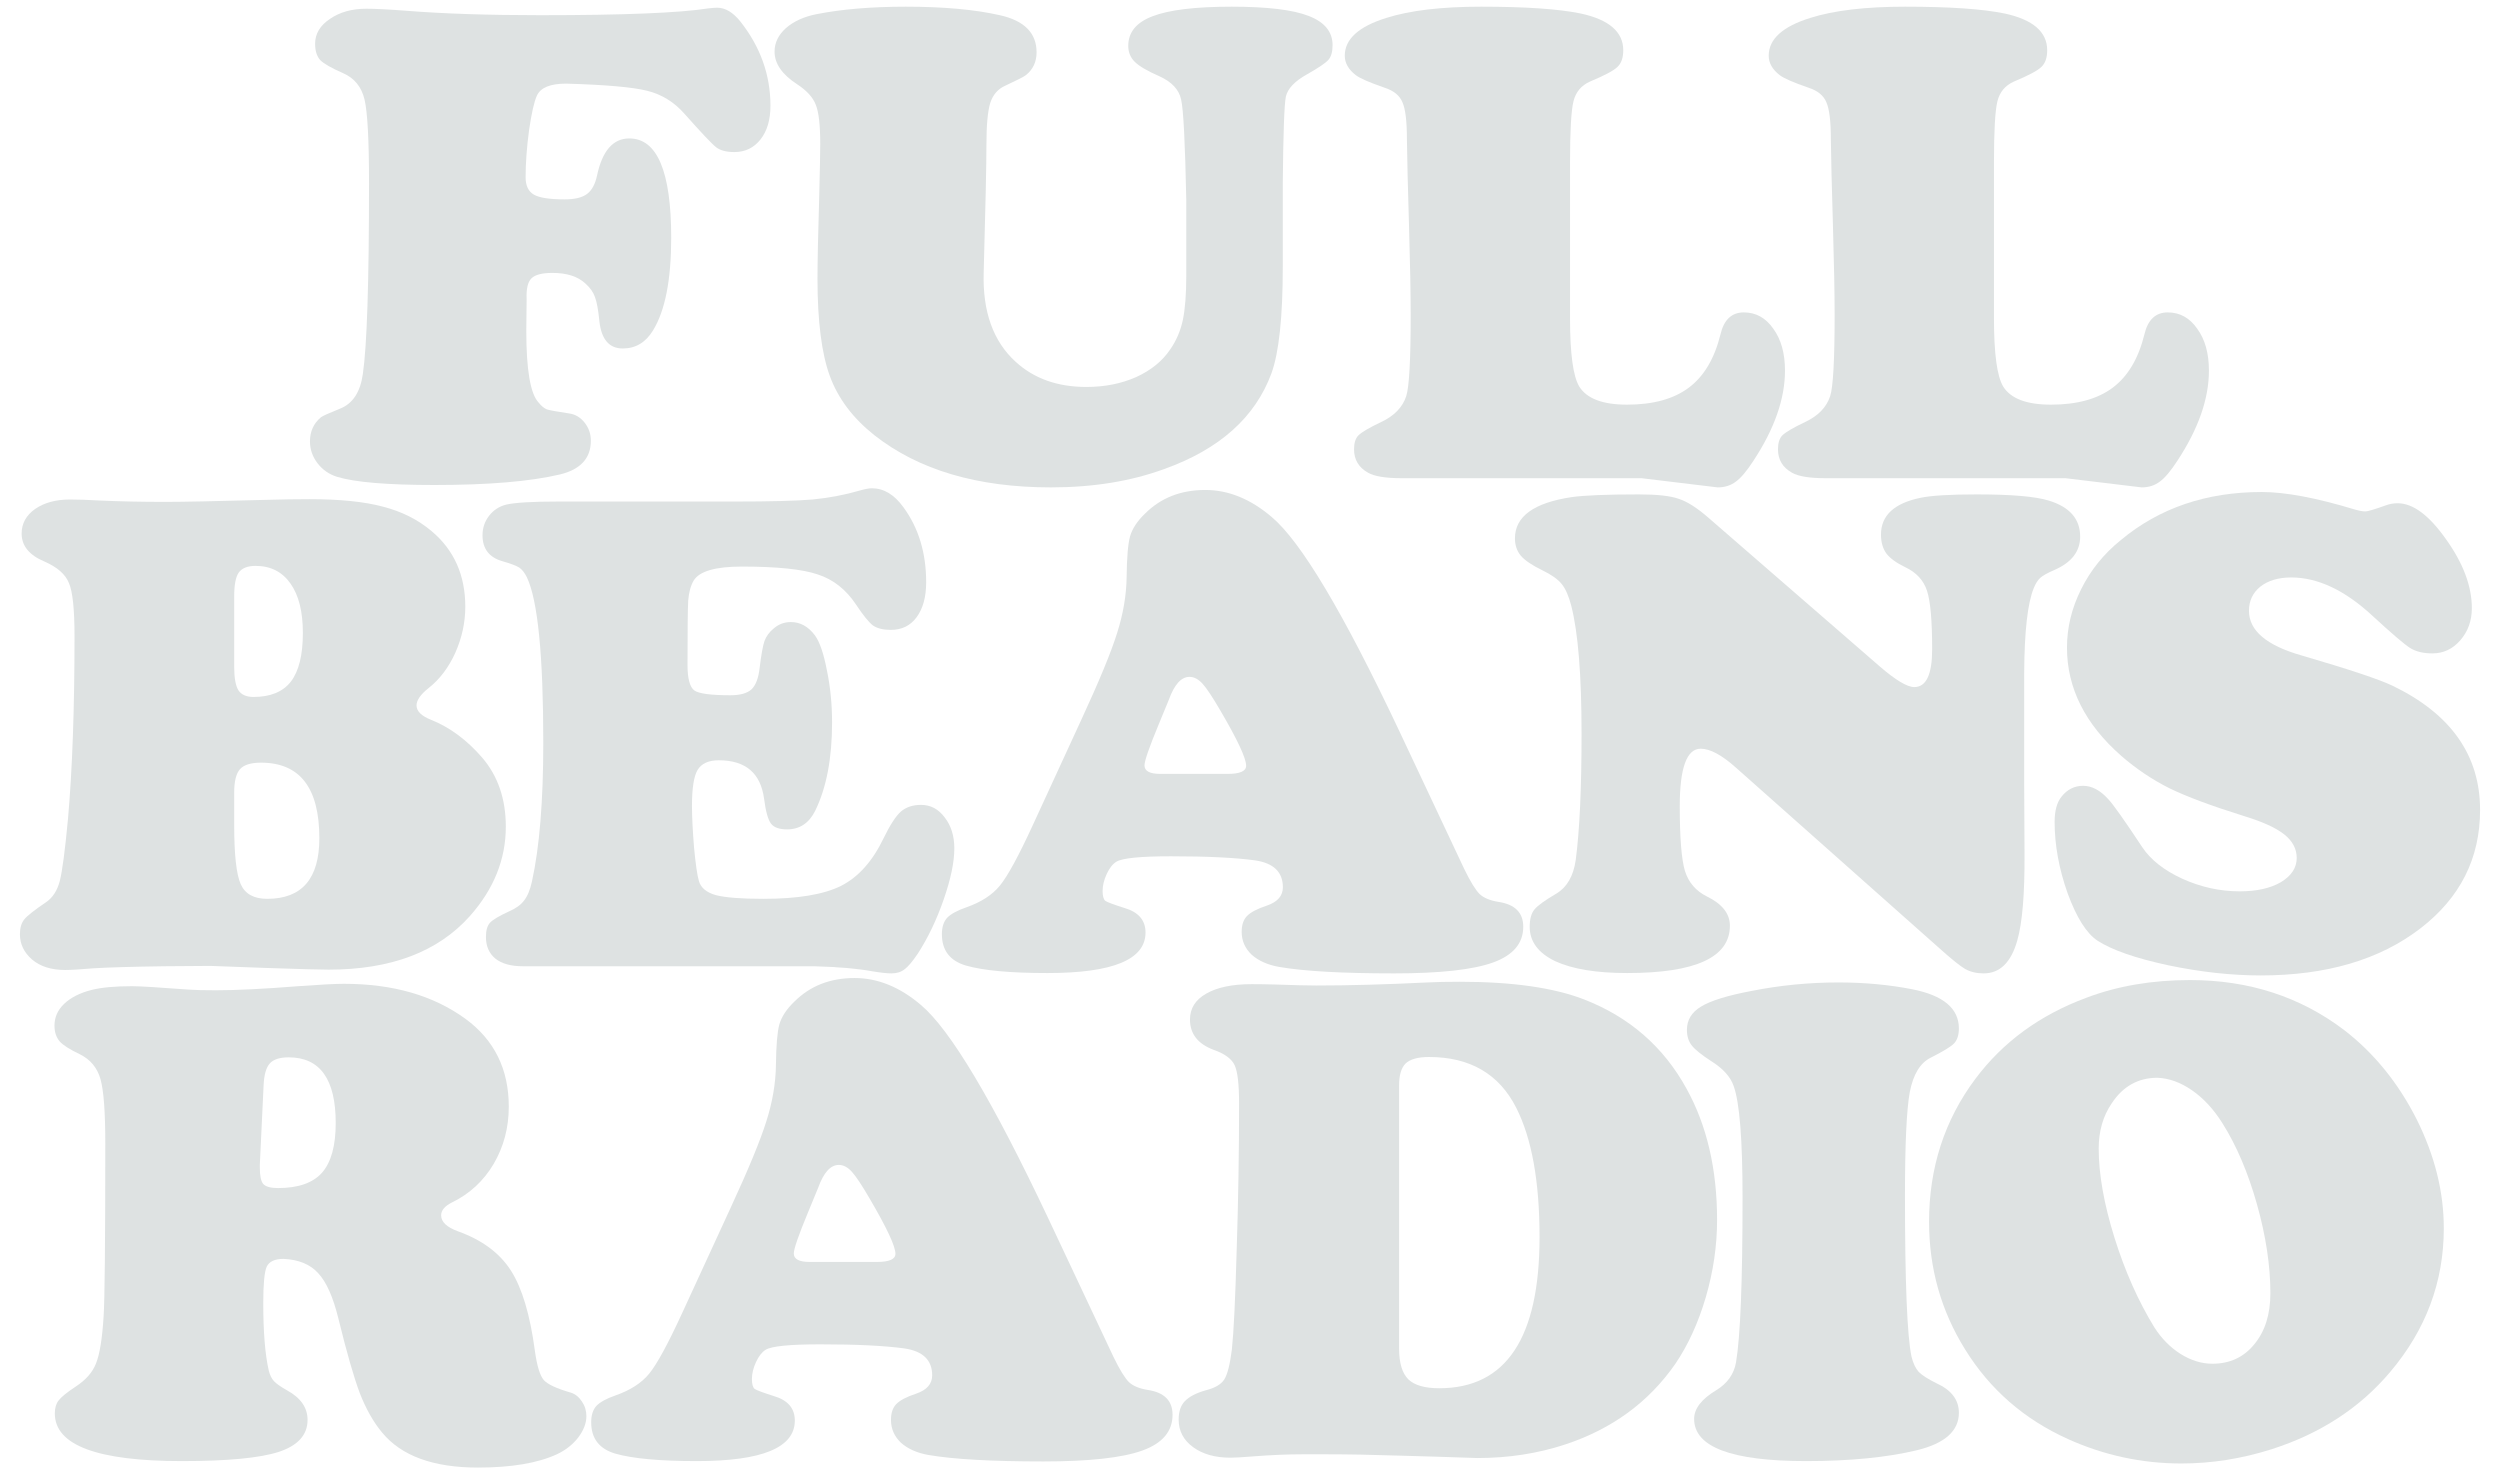
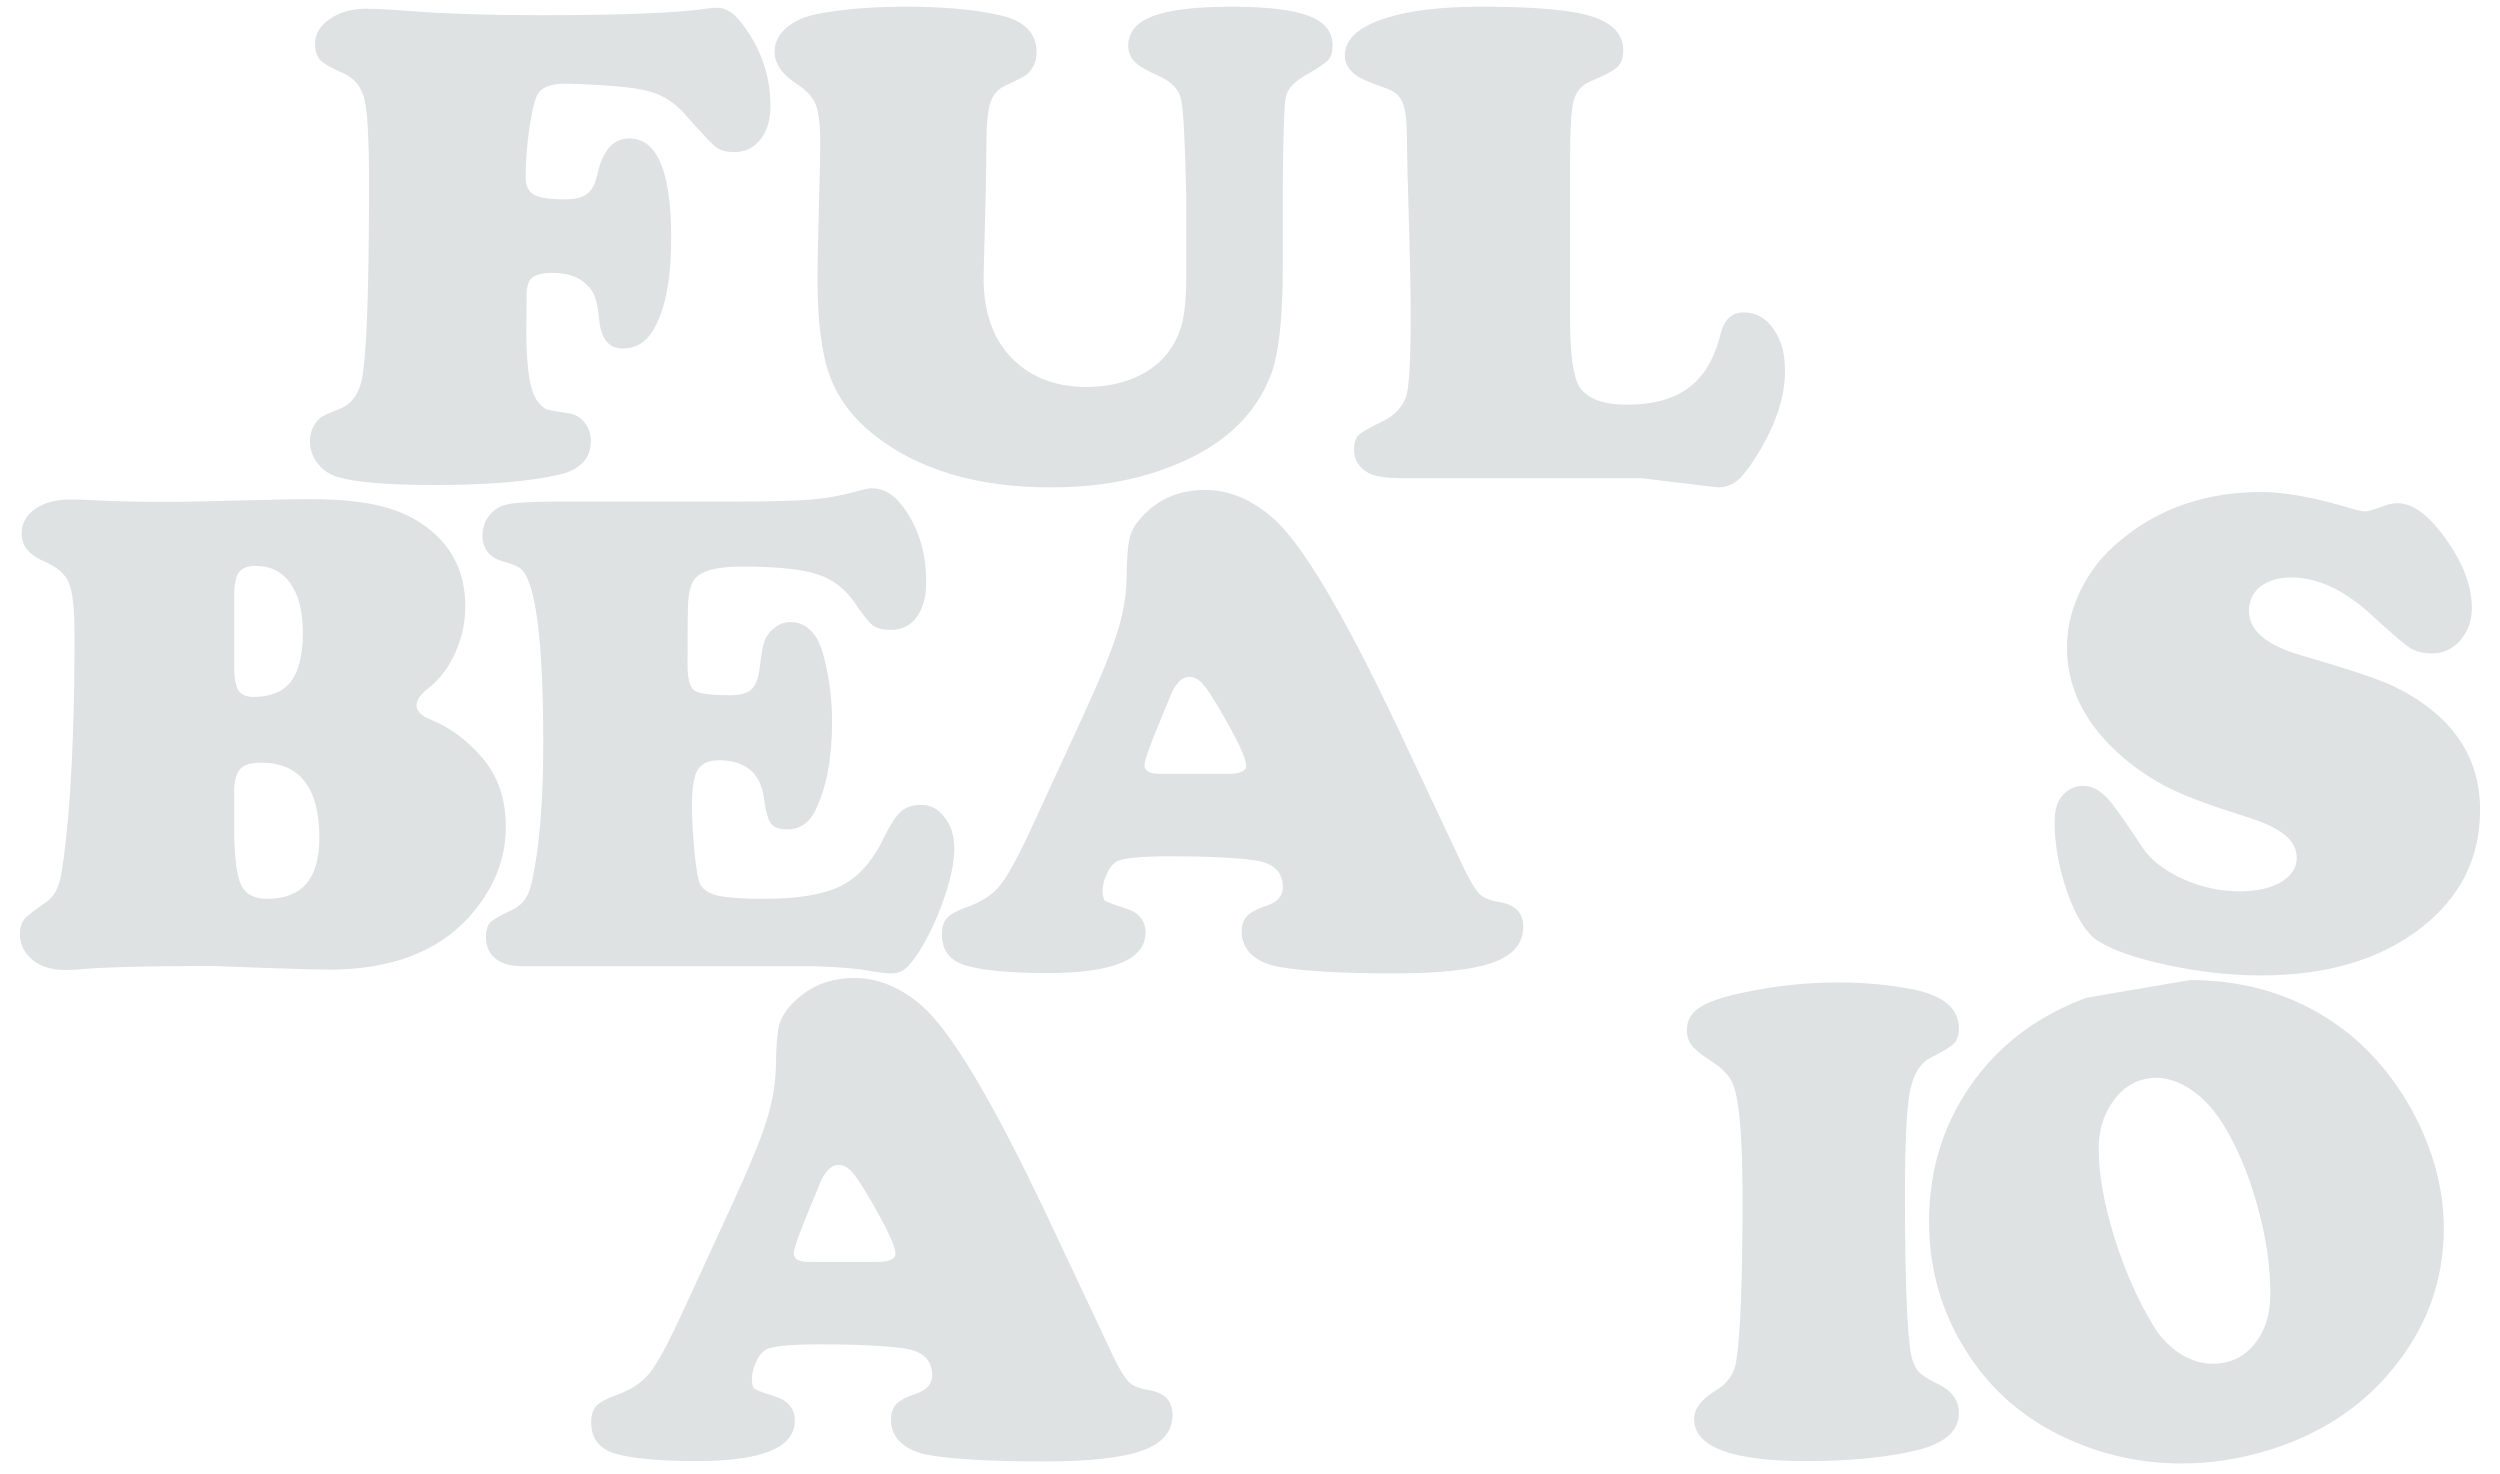
<svg xmlns="http://www.w3.org/2000/svg" width="251" height="148" viewBox="0 0 251 148" fill="none">
  <g clip-path="url(#clip0_1116_76263)">
    <path d="M56.839 8.396C55.253 8.396 54.276 8.795 53.909 9.593C53.633 10.185 53.369 11.347 53.116 13.079C52.886 14.811 52.771 16.383 52.771 17.796C52.771 18.639 53.047 19.22 53.599 19.539C54.15 19.858 55.184 20.018 56.701 20.018C57.713 20.018 58.46 19.835 58.942 19.471C59.425 19.106 59.758 18.491 59.942 17.625C60.471 15.141 61.551 13.899 63.183 13.899C65.987 13.899 67.389 17.226 67.389 23.88C67.389 28.095 66.78 31.194 65.562 33.177C64.826 34.384 63.815 34.988 62.528 34.988C61.172 34.988 60.39 34.088 60.183 32.288C60.069 31.126 59.919 30.306 59.735 29.827C59.574 29.349 59.253 28.893 58.77 28.46C58.011 27.754 56.908 27.4 55.46 27.4C54.426 27.4 53.725 27.583 53.357 27.947C52.989 28.312 52.828 29.007 52.874 30.032C52.874 30.215 52.863 31.274 52.84 33.211C52.84 37.153 53.254 39.557 54.081 40.423C54.357 40.765 54.633 40.992 54.909 41.106C55.207 41.198 55.966 41.334 57.184 41.517C57.782 41.608 58.287 41.915 58.701 42.44C59.115 42.964 59.322 43.567 59.322 44.251C59.322 46.005 58.287 47.133 56.219 47.635C53.231 48.341 49.036 48.694 43.635 48.694C38.9 48.694 35.636 48.421 33.844 47.874C33.039 47.623 32.384 47.168 31.878 46.507C31.373 45.846 31.12 45.117 31.12 44.319C31.12 43.317 31.488 42.508 32.223 41.893C32.407 41.756 33.039 41.471 34.119 41.038C35.407 40.537 36.176 39.375 36.429 37.552C36.843 34.749 37.05 28.357 37.05 18.377C37.05 14.07 36.901 11.279 36.602 10.003C36.303 8.727 35.579 7.838 34.43 7.337C33.281 6.836 32.522 6.403 32.154 6.038C31.809 5.651 31.637 5.104 31.637 4.397C31.637 3.395 32.131 2.563 33.12 1.902C34.108 1.219 35.326 0.877 36.774 0.877C37.694 0.877 39.038 0.945 40.808 1.082C44.554 1.378 49.036 1.526 54.254 1.526C62.597 1.526 68.216 1.298 71.112 0.843C71.503 0.797 71.802 0.774 72.009 0.774C72.813 0.774 73.583 1.23 74.319 2.142C76.341 4.694 77.353 7.519 77.353 10.618C77.353 12.031 77.019 13.159 76.353 14.002C75.686 14.845 74.813 15.267 73.733 15.267C72.928 15.267 72.319 15.107 71.905 14.788C71.492 14.469 70.434 13.352 68.734 11.438C67.699 10.254 66.447 9.479 64.976 9.114C63.528 8.75 60.816 8.51 56.839 8.396Z" fill="#DEE2E2" />
    <path d="M128.791 18.445V26.785C128.791 31.821 128.412 35.387 127.653 37.483C126.022 41.904 122.436 45.105 116.897 47.088C113.541 48.318 109.749 48.934 105.52 48.934C98.142 48.934 92.235 47.19 87.799 43.704C85.638 41.995 84.144 40.013 83.317 37.757C82.49 35.501 82.076 32.242 82.076 27.981C82.076 26.318 82.133 23.584 82.248 19.778C82.317 17.09 82.352 15.312 82.352 14.446C82.352 12.555 82.202 11.245 81.903 10.516C81.628 9.786 81.007 9.103 80.042 8.465C78.525 7.485 77.766 6.391 77.766 5.184C77.766 4.295 78.145 3.509 78.904 2.825C79.686 2.142 80.708 1.674 81.972 1.424C84.501 0.923 87.489 0.672 90.936 0.672C94.729 0.672 97.877 0.957 100.383 1.526C102.842 2.073 104.072 3.315 104.072 5.252C104.072 6.209 103.715 6.972 103.003 7.542C102.842 7.679 102.152 8.032 100.934 8.602C100.199 8.921 99.693 9.502 99.417 10.345C99.165 11.188 99.038 12.578 99.038 14.515C99.038 16.497 98.946 20.781 98.762 27.366C98.647 31.285 99.716 34.27 101.969 36.321C103.807 38.008 106.175 38.851 109.071 38.851C110.909 38.851 112.576 38.52 114.07 37.859C115.564 37.176 116.701 36.253 117.483 35.091C118.103 34.202 118.529 33.211 118.759 32.117C118.988 31.023 119.103 29.531 119.103 27.64V20.12C118.988 14.355 118.816 10.983 118.586 10.003C118.379 9 117.644 8.214 116.38 7.645C115.184 7.12 114.369 6.642 113.932 6.209C113.495 5.776 113.277 5.241 113.277 4.603C113.277 3.235 114.093 2.244 115.725 1.629C117.379 0.991 120.023 0.672 123.654 0.672C127.217 0.672 129.791 0.979 131.377 1.595C132.986 2.21 133.79 3.19 133.79 4.534C133.79 5.195 133.652 5.685 133.376 6.004C133.101 6.323 132.377 6.813 131.204 7.474C129.986 8.157 129.285 8.898 129.101 9.695C128.94 10.47 128.837 13.387 128.791 18.445Z" fill="#DEE2E2" />
    <path d="M157.631 16.292V31.98C157.631 35.512 157.941 37.791 158.562 38.816C159.32 40.024 160.918 40.628 163.354 40.628C165.974 40.628 168.043 40.058 169.56 38.919C171.077 37.78 172.134 36.002 172.732 33.587C173.076 32.106 173.858 31.365 175.076 31.365C176.294 31.365 177.283 31.912 178.041 33.006C178.823 34.077 179.213 35.478 179.213 37.21C179.213 40.035 178.156 43.055 176.041 46.268C175.375 47.293 174.789 47.988 174.283 48.352C173.778 48.74 173.168 48.934 172.456 48.934L164.802 48.011H140.703C139.117 48.011 138.003 47.828 137.359 47.464C136.417 46.94 135.946 46.154 135.946 45.105C135.946 44.467 136.095 44 136.394 43.704C136.716 43.385 137.474 42.941 138.669 42.371C139.979 41.756 140.818 40.89 141.186 39.773C141.485 38.839 141.634 36.116 141.634 31.605C141.634 29.508 141.577 26.489 141.462 22.547C141.347 18.764 141.278 15.916 141.255 14.002C141.255 12.179 141.106 10.937 140.807 10.276C140.531 9.593 139.933 9.103 139.014 8.807C137.497 8.283 136.532 7.861 136.118 7.542C135.382 6.972 135.015 6.323 135.015 5.594C135.015 3.93 136.405 2.666 139.186 1.8C141.554 1.048 144.726 0.672 148.702 0.672C153.161 0.672 156.493 0.9 158.7 1.355C161.55 1.971 162.975 3.201 162.975 5.047C162.975 5.799 162.78 6.357 162.389 6.722C162.021 7.086 161.102 7.576 159.631 8.191C158.757 8.579 158.206 9.24 157.976 10.174C157.746 11.108 157.631 13.148 157.631 16.292Z" fill="#DEE2E2" />
-     <path d="M200.194 16.292V31.98C200.194 35.512 200.504 37.791 201.125 38.816C201.883 40.024 203.481 40.628 205.917 40.628C208.537 40.628 210.606 40.058 212.123 38.919C213.64 37.78 214.697 36.002 215.295 33.587C215.639 32.106 216.421 31.365 217.639 31.365C218.857 31.365 219.846 31.912 220.604 33.006C221.385 34.077 221.776 35.478 221.776 37.21C221.776 40.035 220.719 43.055 218.604 46.268C217.938 47.293 217.352 47.988 216.846 48.352C216.34 48.74 215.731 48.934 215.019 48.934L207.365 48.011H183.266C181.68 48.011 180.566 47.828 179.922 47.464C178.98 46.94 178.509 46.154 178.509 45.105C178.509 44.467 178.658 44 178.957 43.704C179.279 43.385 180.037 42.941 181.232 42.371C182.542 41.756 183.381 40.89 183.749 39.773C184.048 38.839 184.197 36.116 184.197 31.605C184.197 29.508 184.14 26.489 184.025 22.547C183.91 18.764 183.841 15.916 183.818 14.002C183.818 12.179 183.668 10.937 183.37 10.276C183.094 9.593 182.496 9.103 181.577 8.807C180.06 8.283 179.095 7.861 178.681 7.542C177.945 6.972 177.578 6.323 177.578 5.594C177.578 3.93 178.968 2.666 181.749 1.8C184.117 1.048 187.288 0.672 191.265 0.672C195.724 0.672 199.056 0.9 201.263 1.355C204.113 1.971 205.538 3.201 205.538 5.047C205.538 5.799 205.343 6.357 204.952 6.722C204.584 7.086 203.665 7.576 202.194 8.191C201.32 8.579 200.769 9.24 200.539 10.174C200.309 11.108 200.194 13.148 200.194 16.292Z" fill="#DEE2E2" />
    <path d="M21.134 96.977L16.515 97.011C13.274 97.056 10.906 97.125 9.412 97.216C8.079 97.33 7.125 97.387 6.551 97.387C5.149 97.387 4.034 97.034 3.207 96.327C2.402 95.621 2 94.778 2 93.798C2 93.16 2.149 92.659 2.448 92.294C2.747 91.929 3.471 91.36 4.62 90.585C5.287 90.129 5.746 89.423 5.999 88.466C6.252 87.486 6.528 85.401 6.827 82.211C7.263 77.243 7.482 71.125 7.482 63.856C7.482 61.19 7.298 59.425 6.93 58.559C6.585 57.67 5.758 56.941 4.448 56.371C2.931 55.733 2.172 54.799 2.172 53.568C2.172 52.566 2.621 51.745 3.517 51.107C4.436 50.469 5.609 50.15 7.034 50.15C7.815 50.15 8.815 50.185 10.033 50.253C12.056 50.344 14.239 50.39 16.583 50.39C18.307 50.39 21.697 50.321 26.754 50.185C28.34 50.139 29.776 50.116 31.063 50.116C34.12 50.116 36.58 50.367 38.441 50.868C40.326 51.347 41.958 52.167 43.337 53.329C45.589 55.22 46.716 57.75 46.716 60.917C46.716 62.489 46.382 64.027 45.716 65.531C45.049 67.012 44.153 68.197 43.027 69.086C42.222 69.724 41.82 70.305 41.82 70.829C41.82 71.399 42.303 71.877 43.268 72.265C45.153 73.017 46.865 74.281 48.405 76.059C49.991 77.904 50.784 80.217 50.784 82.997C50.784 86.278 49.577 89.275 47.164 91.986C43.969 95.564 39.246 97.353 32.994 97.353C32.144 97.353 30.052 97.296 26.719 97.182C23.686 97.068 21.824 96.999 21.134 96.977ZM23.513 59.892V66.933C23.513 68.049 23.651 68.835 23.927 69.291C24.226 69.747 24.731 69.975 25.444 69.975C27.145 69.975 28.397 69.462 29.202 68.436C30.006 67.388 30.408 65.759 30.408 63.549C30.408 61.407 29.995 59.755 29.167 58.593C28.34 57.408 27.168 56.815 25.651 56.815C24.846 56.815 24.283 57.043 23.961 57.499C23.663 57.932 23.513 58.73 23.513 59.892ZM23.513 79.579V82.826C23.513 85.811 23.732 87.794 24.168 88.773C24.605 89.753 25.49 90.243 26.823 90.243C30.317 90.243 32.063 88.215 32.063 84.159C32.063 79.101 30.11 76.571 26.202 76.571C25.191 76.571 24.49 76.788 24.099 77.221C23.709 77.654 23.513 78.44 23.513 79.579Z" fill="#DEE2E2" />
    <path d="M56.028 50.355H73.749C77.335 50.355 79.943 50.287 81.575 50.15C83.23 49.991 84.839 49.683 86.402 49.227C86.885 49.091 87.264 49.023 87.54 49.023C88.735 49.023 89.792 49.66 90.711 50.937C92.228 53.01 92.987 55.517 92.987 58.456C92.987 59.937 92.665 61.111 92.022 61.977C91.401 62.82 90.539 63.241 89.436 63.241C88.677 63.241 88.08 63.093 87.643 62.797C87.229 62.478 86.666 61.783 85.954 60.712C84.942 59.185 83.655 58.171 82.092 57.67C80.552 57.146 78.013 56.884 74.473 56.884C71.83 56.884 70.221 57.351 69.647 58.285C69.348 58.786 69.164 59.459 69.095 60.302C69.049 61.145 69.026 63.298 69.026 66.762C69.026 68.129 69.256 68.983 69.715 69.325C70.175 69.644 71.382 69.804 73.335 69.804C74.301 69.804 75.002 69.61 75.439 69.223C75.875 68.812 76.151 68.095 76.266 67.069C76.427 65.748 76.588 64.848 76.749 64.369C76.932 63.868 77.254 63.435 77.714 63.07C78.197 62.66 78.76 62.455 79.403 62.455C80.346 62.455 81.15 62.899 81.817 63.788C82.299 64.449 82.701 65.622 83.023 67.309C83.368 68.972 83.54 70.715 83.54 72.538C83.54 76.138 82.977 79.089 81.851 81.391C81.231 82.644 80.288 83.27 79.024 83.27C78.243 83.27 77.702 83.077 77.404 82.689C77.105 82.279 76.875 81.448 76.714 80.194C76.369 77.62 74.852 76.332 72.163 76.332C71.129 76.332 70.416 76.662 70.026 77.323C69.658 77.961 69.474 79.158 69.474 80.912C69.474 81.983 69.543 83.373 69.681 85.082C69.842 86.768 70.003 87.885 70.164 88.432C70.347 89.115 70.911 89.594 71.853 89.867C72.818 90.118 74.416 90.243 76.645 90.243C80.093 90.243 82.69 89.81 84.437 88.944C86.184 88.056 87.609 86.461 88.712 84.159C89.355 82.838 89.93 81.949 90.436 81.493C90.964 81.037 91.642 80.81 92.47 80.81C93.435 80.81 94.228 81.231 94.849 82.074C95.492 82.894 95.814 83.931 95.814 85.185C95.814 86.552 95.458 88.261 94.745 90.311C94.033 92.362 93.159 94.185 92.125 95.78C91.596 96.555 91.16 97.068 90.815 97.318C90.47 97.592 90.033 97.728 89.505 97.728C89.068 97.728 88.436 97.66 87.609 97.523C86.138 97.25 84.172 97.079 81.713 97.011H52.477C51.305 97.011 50.397 96.76 49.754 96.259C49.11 95.735 48.788 95.005 48.788 94.071C48.788 93.41 48.926 92.932 49.202 92.636C49.478 92.34 50.11 91.963 51.098 91.508C51.788 91.212 52.293 90.847 52.615 90.414C52.96 89.981 53.224 89.343 53.408 88.5C54.167 85.059 54.546 80.422 54.546 74.589C54.546 65.793 53.994 60.245 52.891 57.943C52.661 57.488 52.408 57.169 52.133 56.986C51.857 56.804 51.282 56.588 50.409 56.337C49.099 55.95 48.444 55.084 48.444 53.739C48.444 53.01 48.662 52.361 49.099 51.791C49.535 51.221 50.11 50.845 50.822 50.663C51.719 50.458 53.454 50.355 56.028 50.355Z" fill="#DEE2E2" />
    <path d="M140.488 73.393L147.004 87.235C147.625 88.511 148.142 89.355 148.556 89.765C148.969 90.152 149.601 90.414 150.452 90.551C152.107 90.801 152.934 91.633 152.934 93.046C152.934 94.709 151.923 95.906 149.9 96.635C147.878 97.364 144.568 97.728 139.971 97.728C134.777 97.728 130.927 97.512 128.422 97.079C127.272 96.874 126.353 96.464 125.663 95.849C124.997 95.211 124.664 94.447 124.664 93.559C124.664 92.875 124.836 92.351 125.181 91.986C125.548 91.599 126.215 91.246 127.18 90.927C128.261 90.562 128.801 89.947 128.801 89.081C128.801 87.554 127.87 86.654 126.008 86.381C124.009 86.107 121.193 85.971 117.562 85.971C114.505 85.971 112.677 86.153 112.08 86.518C111.712 86.745 111.39 87.156 111.114 87.748C110.839 88.341 110.701 88.91 110.701 89.457C110.701 89.958 110.793 90.289 110.977 90.448C111.183 90.585 111.827 90.824 112.907 91.166C114.309 91.576 115.01 92.397 115.01 93.627C115.01 96.338 111.735 97.694 105.185 97.694C101.461 97.694 98.726 97.444 96.979 96.942C95.37 96.464 94.566 95.416 94.566 93.798C94.566 93.091 94.738 92.545 95.083 92.157C95.451 91.77 96.094 91.417 97.014 91.098C98.508 90.574 99.634 89.844 100.392 88.91C101.174 87.953 102.277 85.925 103.702 82.826L108.563 72.265C110.356 68.391 111.551 65.497 112.149 63.583C112.769 61.646 113.091 59.755 113.114 57.909C113.137 55.95 113.252 54.594 113.459 53.842C113.689 53.067 114.183 52.315 114.941 51.586C116.527 49.991 118.55 49.193 121.009 49.193C123.331 49.193 125.548 50.093 127.663 51.894C130.605 54.355 134.88 61.521 140.488 73.393ZM116.493 77.699H123.25C124.491 77.699 125.112 77.426 125.112 76.879C125.112 76.127 124.25 74.281 122.526 71.342C121.745 69.997 121.147 69.097 120.733 68.642C120.32 68.186 119.883 67.958 119.423 67.958C118.596 67.958 117.906 68.721 117.355 70.248C117.263 70.453 116.929 71.262 116.355 72.675C115.39 74.999 114.907 76.389 114.907 76.845C114.907 77.414 115.435 77.699 116.493 77.699Z" fill="#DEE2E2" />
-     <path d="M171.544 51.996L188.714 66.898C190.322 68.288 191.483 68.983 192.196 68.983C193.391 68.983 193.988 67.719 193.988 65.189C193.988 62.318 193.816 60.359 193.471 59.31C193.126 58.262 192.402 57.476 191.299 56.952C190.403 56.519 189.771 56.063 189.403 55.585C189.035 55.084 188.851 54.446 188.851 53.671C188.851 51.757 190.173 50.526 192.816 49.98C193.896 49.752 195.781 49.638 198.47 49.638C201.941 49.638 204.343 49.843 205.676 50.253C207.79 50.891 208.848 52.099 208.848 53.876C208.848 55.357 207.986 56.474 206.262 57.226C205.572 57.522 205.101 57.784 204.848 58.012C204.596 58.24 204.377 58.581 204.193 59.037C203.573 60.541 203.251 63.389 203.228 67.582V78.725C203.228 80.434 203.239 82.769 203.262 85.731C203.285 89.742 203.044 92.636 202.538 94.413C201.918 96.623 200.792 97.728 199.16 97.728C198.447 97.728 197.827 97.58 197.298 97.284C196.792 96.988 195.942 96.304 194.747 95.233L174.302 77.084C172.877 75.808 171.694 75.17 170.751 75.17C169.349 75.17 168.648 77.095 168.648 80.946C168.648 84.114 168.821 86.278 169.166 87.44C169.533 88.603 170.269 89.457 171.372 90.004C172.912 90.756 173.682 91.736 173.682 92.943C173.682 96.111 170.246 97.694 163.373 97.694C160.271 97.694 157.857 97.296 156.133 96.498C154.433 95.678 153.582 94.527 153.582 93.046C153.582 92.271 153.743 91.69 154.065 91.303C154.387 90.915 155.111 90.391 156.237 89.731C157.317 89.092 157.972 87.965 158.202 86.347C158.593 83.407 158.788 79.18 158.788 73.666C158.788 67.787 158.443 63.503 157.754 60.815C157.501 59.835 157.179 59.105 156.789 58.627C156.398 58.148 155.754 57.693 154.858 57.26C153.824 56.758 153.1 56.269 152.686 55.79C152.295 55.312 152.1 54.73 152.1 54.047C152.1 51.859 153.996 50.481 157.788 49.911C159.075 49.729 161.328 49.638 164.546 49.638C166.384 49.638 167.718 49.786 168.545 50.082C169.395 50.355 170.395 50.993 171.544 51.996Z" fill="#DEE2E2" />
    <path d="M227.073 49.398C229.44 49.398 232.543 49.98 236.382 51.142C236.841 51.278 237.209 51.347 237.485 51.347C237.715 51.347 238.404 51.142 239.554 50.731C239.921 50.595 240.312 50.526 240.726 50.526C242.266 50.526 243.886 51.734 245.587 54.149C247.311 56.565 248.173 58.866 248.173 61.054C248.173 62.33 247.782 63.412 247 64.301C246.242 65.167 245.311 65.6 244.208 65.6C243.288 65.6 242.541 65.417 241.967 65.053C241.392 64.688 240.128 63.606 238.174 61.806C235.416 59.254 232.704 57.977 230.038 57.977C228.751 57.977 227.717 58.285 226.935 58.9C226.177 59.516 225.797 60.325 225.797 61.327C225.797 63.31 227.556 64.802 231.072 65.805C235.83 67.195 238.875 68.209 240.209 68.847C246.07 71.672 249 75.831 249 81.322C249 86.176 247 90.141 243.001 93.217C238.91 96.361 233.566 97.934 226.97 97.934C224.028 97.934 220.925 97.592 217.661 96.908C214.397 96.202 212.041 95.382 210.593 94.447C209.49 93.718 208.49 92.134 207.594 89.696C206.721 87.235 206.284 84.843 206.284 82.519C206.284 81.402 206.514 80.559 206.973 79.989C207.548 79.26 208.272 78.895 209.145 78.895C210.019 78.895 210.858 79.34 211.662 80.228C212.145 80.73 213.283 82.336 215.075 85.048C215.926 86.324 217.27 87.383 219.109 88.227C220.971 89.07 222.89 89.491 224.867 89.491C226.567 89.491 227.947 89.184 229.004 88.568C230.061 87.93 230.59 87.121 230.59 86.142C230.59 85.23 230.176 84.444 229.349 83.783C228.521 83.122 227.177 82.507 225.315 81.938C222.028 80.912 219.523 79.978 217.799 79.135C216.075 78.269 214.466 77.186 212.972 75.888C209.341 72.698 207.525 69.075 207.525 65.019C207.525 63.013 207.996 61.065 208.939 59.174C209.881 57.26 211.214 55.608 212.938 54.218C216.799 51.005 221.511 49.398 227.073 49.398Z" fill="#DEE2E2" />
-     <path d="M28.465 126.392C27.592 126.392 27.029 126.654 26.776 127.178C26.546 127.702 26.431 128.921 26.431 130.835C26.431 133.729 26.615 135.985 26.983 137.603C27.098 138.058 27.27 138.411 27.5 138.662C27.73 138.913 28.166 139.22 28.81 139.585C30.189 140.337 30.879 141.328 30.879 142.559C30.879 144.062 29.913 145.133 27.983 145.771C26.075 146.387 22.834 146.694 18.26 146.694C9.756 146.694 5.504 145.099 5.504 141.909C5.504 141.362 5.631 140.929 5.883 140.61C6.136 140.269 6.711 139.801 7.607 139.209C8.619 138.548 9.297 137.773 9.641 136.885C10.009 135.973 10.262 134.412 10.4 132.202C10.515 130.584 10.572 124.785 10.572 114.805C10.572 111.637 10.411 109.484 10.089 108.345C9.768 107.205 9.078 106.374 8.021 105.85C7.01 105.371 6.332 104.938 5.987 104.551C5.642 104.141 5.47 103.617 5.47 102.979C5.47 102.135 5.791 101.406 6.435 100.791C7.102 100.153 8.021 99.686 9.193 99.39C10.181 99.139 11.537 99.014 13.261 99.014C14.02 99.014 15.916 99.128 18.95 99.356C19.524 99.401 20.432 99.424 21.674 99.424C23.742 99.424 26.5 99.287 29.948 99.014C32.131 98.854 33.66 98.774 34.533 98.774C39.452 98.774 43.52 99.948 46.738 102.295C49.634 104.414 51.082 107.354 51.082 111.113C51.082 113.21 50.576 115.124 49.565 116.855C48.553 118.564 47.163 119.852 45.393 120.718C44.658 121.082 44.29 121.515 44.29 122.017C44.29 122.677 44.853 123.213 45.979 123.623C48.393 124.489 50.162 125.799 51.289 127.554C52.415 129.308 53.219 131.997 53.702 135.62C53.909 137.124 54.208 138.104 54.598 138.56C54.989 138.993 55.897 139.414 57.322 139.824C57.759 139.961 58.126 140.257 58.425 140.713C58.724 141.146 58.873 141.636 58.873 142.183C58.873 142.889 58.597 143.607 58.046 144.336C57.494 145.042 56.782 145.601 55.908 146.011C53.978 146.899 51.334 147.344 47.979 147.344C43.497 147.344 40.291 146.17 38.36 143.823C37.487 142.775 36.74 141.453 36.119 139.858C35.521 138.263 34.809 135.78 33.981 132.407C33.453 130.243 32.775 128.716 31.947 127.827C31.143 126.938 29.982 126.46 28.465 126.392ZM26.466 108.96L26.087 116.924C26.087 116.992 26.087 117.095 26.087 117.231C26.087 118.052 26.201 118.599 26.431 118.872C26.684 119.146 27.178 119.282 27.914 119.282C29.936 119.282 31.407 118.77 32.327 117.744C33.246 116.696 33.706 115.033 33.706 112.754C33.706 108.356 32.131 106.157 28.983 106.157C28.086 106.157 27.454 106.362 27.086 106.772C26.718 107.183 26.512 107.912 26.466 108.96Z" fill="#DEE2E2" />
    <path d="M105.278 122.393L111.794 136.235C112.415 137.511 112.932 138.354 113.346 138.765C113.759 139.152 114.392 139.414 115.242 139.551C116.897 139.801 117.724 140.633 117.724 142.046C117.724 143.709 116.713 144.906 114.69 145.635C112.668 146.364 109.358 146.729 104.761 146.729C99.567 146.729 95.717 146.512 93.212 146.079C92.062 145.874 91.143 145.464 90.454 144.849C89.787 144.211 89.454 143.447 89.454 142.559C89.454 141.875 89.626 141.351 89.971 140.986C90.339 140.599 91.005 140.246 91.971 139.927C93.051 139.562 93.591 138.947 93.591 138.081C93.591 136.554 92.66 135.654 90.798 135.381C88.799 135.107 85.983 134.971 82.352 134.971C79.295 134.971 77.468 135.153 76.87 135.518C76.502 135.745 76.18 136.156 75.905 136.748C75.629 137.34 75.491 137.91 75.491 138.457C75.491 138.958 75.583 139.289 75.767 139.448C75.974 139.585 76.617 139.824 77.697 140.166C79.099 140.576 79.8 141.396 79.8 142.627C79.8 145.339 76.525 146.694 69.975 146.694C66.251 146.694 63.516 146.444 61.769 145.942C60.16 145.464 59.356 144.416 59.356 142.798C59.356 142.091 59.528 141.545 59.873 141.157C60.241 140.77 60.884 140.417 61.804 140.098C63.298 139.574 64.424 138.844 65.183 137.91C65.964 136.953 67.067 134.925 68.492 131.826L73.353 121.265C75.146 117.391 76.341 114.497 76.939 112.583C77.559 110.646 77.881 108.755 77.904 106.909C77.927 104.95 78.042 103.594 78.249 102.842C78.479 102.067 78.973 101.315 79.731 100.586C81.317 98.991 83.34 98.193 85.799 98.193C88.121 98.193 90.339 99.093 92.453 100.894C95.395 103.354 99.67 110.521 105.278 122.393ZM81.283 126.699H88.04C89.281 126.699 89.902 126.426 89.902 125.879C89.902 125.127 89.04 123.281 87.316 120.342C86.535 118.997 85.937 118.097 85.523 117.642C85.11 117.186 84.673 116.958 84.213 116.958C83.386 116.958 82.696 117.721 82.145 119.248C82.053 119.453 81.72 120.262 81.145 121.675C80.18 123.999 79.697 125.389 79.697 125.845C79.697 126.414 80.226 126.699 81.283 126.699Z" fill="#DEE2E2" />
-     <path d="M133.23 146.011H130.748C129.3 146.011 127.68 146.079 125.887 146.216C124.761 146.307 123.979 146.353 123.542 146.353C122.002 146.353 120.75 145.999 119.785 145.293C118.819 144.587 118.337 143.664 118.337 142.524C118.337 141.727 118.543 141.112 118.957 140.679C119.394 140.223 120.095 139.858 121.06 139.585C121.98 139.357 122.6 138.993 122.922 138.491C123.244 137.967 123.496 136.965 123.68 135.483C123.864 133.774 124.025 130.448 124.163 125.503C124.324 120.558 124.404 115.648 124.404 110.771C124.404 108.857 124.255 107.581 123.956 106.943C123.657 106.305 122.956 105.793 121.853 105.405C120.267 104.813 119.474 103.799 119.474 102.363C119.474 101.247 120.014 100.381 121.095 99.766C122.198 99.128 123.726 98.809 125.68 98.809C126.324 98.809 127.082 98.82 127.955 98.843C129.886 98.911 131.288 98.945 132.161 98.945C135.448 98.945 139.16 98.843 143.297 98.638C144.171 98.592 145.262 98.569 146.573 98.569C151.836 98.569 155.996 99.162 159.053 100.347C163.604 102.124 167.028 105.109 169.327 109.302C171.372 112.993 172.395 117.391 172.395 122.495C172.395 125.07 172.016 127.656 171.258 130.254C170.499 132.829 169.476 135.062 168.189 136.953C165.523 140.781 161.846 143.47 157.157 145.02C154.399 145.931 151.457 146.387 148.331 146.387L144.159 146.25L140.574 146.147C137.793 146.056 135.345 146.011 133.23 146.011ZM140.47 108.96V135.415C140.47 136.851 140.781 137.876 141.401 138.491C142.022 139.084 143.056 139.38 144.504 139.38C151.215 139.38 154.571 134.321 154.571 124.204C154.571 118.621 153.79 114.292 152.227 111.216C150.503 107.821 147.584 106.123 143.47 106.123C142.366 106.123 141.585 106.34 141.125 106.772C140.689 107.205 140.47 107.935 140.47 108.96Z" fill="#DEE2E2" />
    <path d="M184.571 98.638C187.191 98.638 189.662 98.866 191.983 99.321C195.109 99.936 196.672 101.247 196.672 103.252C196.672 103.913 196.511 104.414 196.189 104.756C195.891 105.075 195.109 105.553 193.845 106.191C192.788 106.715 192.087 107.866 191.742 109.644C191.42 111.421 191.259 114.884 191.259 120.034C191.259 128.739 191.478 134.128 191.914 136.201C192.075 136.862 192.317 137.375 192.638 137.739C192.983 138.081 193.569 138.457 194.397 138.867C195.914 139.551 196.672 140.542 196.672 141.841C196.672 143.664 195.27 144.917 192.466 145.601C189.432 146.33 185.72 146.694 181.33 146.694C173.837 146.694 170.091 145.282 170.091 142.456C170.091 141.431 170.826 140.474 172.297 139.585C173.424 138.901 174.09 137.967 174.297 136.782C174.734 134.185 174.952 128.67 174.952 120.239C174.952 114.406 174.653 110.669 174.056 109.028C173.734 108.094 172.964 107.251 171.746 106.499C170.803 105.884 170.171 105.371 169.85 104.961C169.528 104.551 169.367 104.027 169.367 103.389C169.367 102.409 169.838 101.634 170.78 101.064C171.746 100.472 173.435 99.948 175.848 99.492C178.721 98.922 181.629 98.638 184.571 98.638Z" fill="#DEE2E2" />
-     <path d="M219.88 98.398C225.787 98.398 230.947 100.073 235.36 103.423C238.348 105.724 240.773 108.709 242.634 112.378C244.45 116.024 245.358 119.67 245.358 123.315C245.358 128.693 243.565 133.501 239.98 137.739C236.946 141.34 232.981 143.926 228.085 145.498C225.074 146.455 222.052 146.934 219.018 146.934C215.042 146.934 211.238 146.113 207.606 144.473C203.217 142.49 199.78 139.494 197.298 135.483C194.885 131.61 193.678 127.337 193.678 122.666C193.678 117.243 195.23 112.458 198.332 108.311C201.09 104.619 204.802 101.908 209.468 100.176C212.594 98.991 216.065 98.398 219.88 98.398ZM216.605 108.208C214.674 108.208 213.146 109.062 212.019 110.771C211.146 112.048 210.709 113.563 210.709 115.317C210.709 117.892 211.238 120.877 212.295 124.272C213.353 127.645 214.686 130.641 216.294 133.262C217.007 134.378 217.88 135.267 218.915 135.928C219.972 136.589 221.041 136.919 222.121 136.919C223.868 136.919 225.27 136.27 226.327 134.971C227.407 133.672 227.947 131.963 227.947 129.844C227.947 127.087 227.499 124.113 226.603 120.923C225.706 117.733 224.546 115.01 223.121 112.754C222.247 111.364 221.236 110.27 220.087 109.473C218.938 108.675 217.777 108.254 216.605 108.208Z" fill="#DEE2E2" />
+     <path d="M219.88 98.398C225.787 98.398 230.947 100.073 235.36 103.423C238.348 105.724 240.773 108.709 242.634 112.378C244.45 116.024 245.358 119.67 245.358 123.315C245.358 128.693 243.565 133.501 239.98 137.739C236.946 141.34 232.981 143.926 228.085 145.498C225.074 146.455 222.052 146.934 219.018 146.934C215.042 146.934 211.238 146.113 207.606 144.473C203.217 142.49 199.78 139.494 197.298 135.483C194.885 131.61 193.678 127.337 193.678 122.666C193.678 117.243 195.23 112.458 198.332 108.311C201.09 104.619 204.802 101.908 209.468 100.176ZM216.605 108.208C214.674 108.208 213.146 109.062 212.019 110.771C211.146 112.048 210.709 113.563 210.709 115.317C210.709 117.892 211.238 120.877 212.295 124.272C213.353 127.645 214.686 130.641 216.294 133.262C217.007 134.378 217.88 135.267 218.915 135.928C219.972 136.589 221.041 136.919 222.121 136.919C223.868 136.919 225.27 136.27 226.327 134.971C227.407 133.672 227.947 131.963 227.947 129.844C227.947 127.087 227.499 124.113 226.603 120.923C225.706 117.733 224.546 115.01 223.121 112.754C222.247 111.364 221.236 110.27 220.087 109.473C218.938 108.675 217.777 108.254 216.605 108.208Z" fill="#DEE2E2" />
  </g>
  <defs>
    <clipPath id="clip0_1116_76263">
      <rect width="251" height="146.672" fill="white" transform="translate(0 0.672)" />
    </clipPath>
  </defs>
</svg>